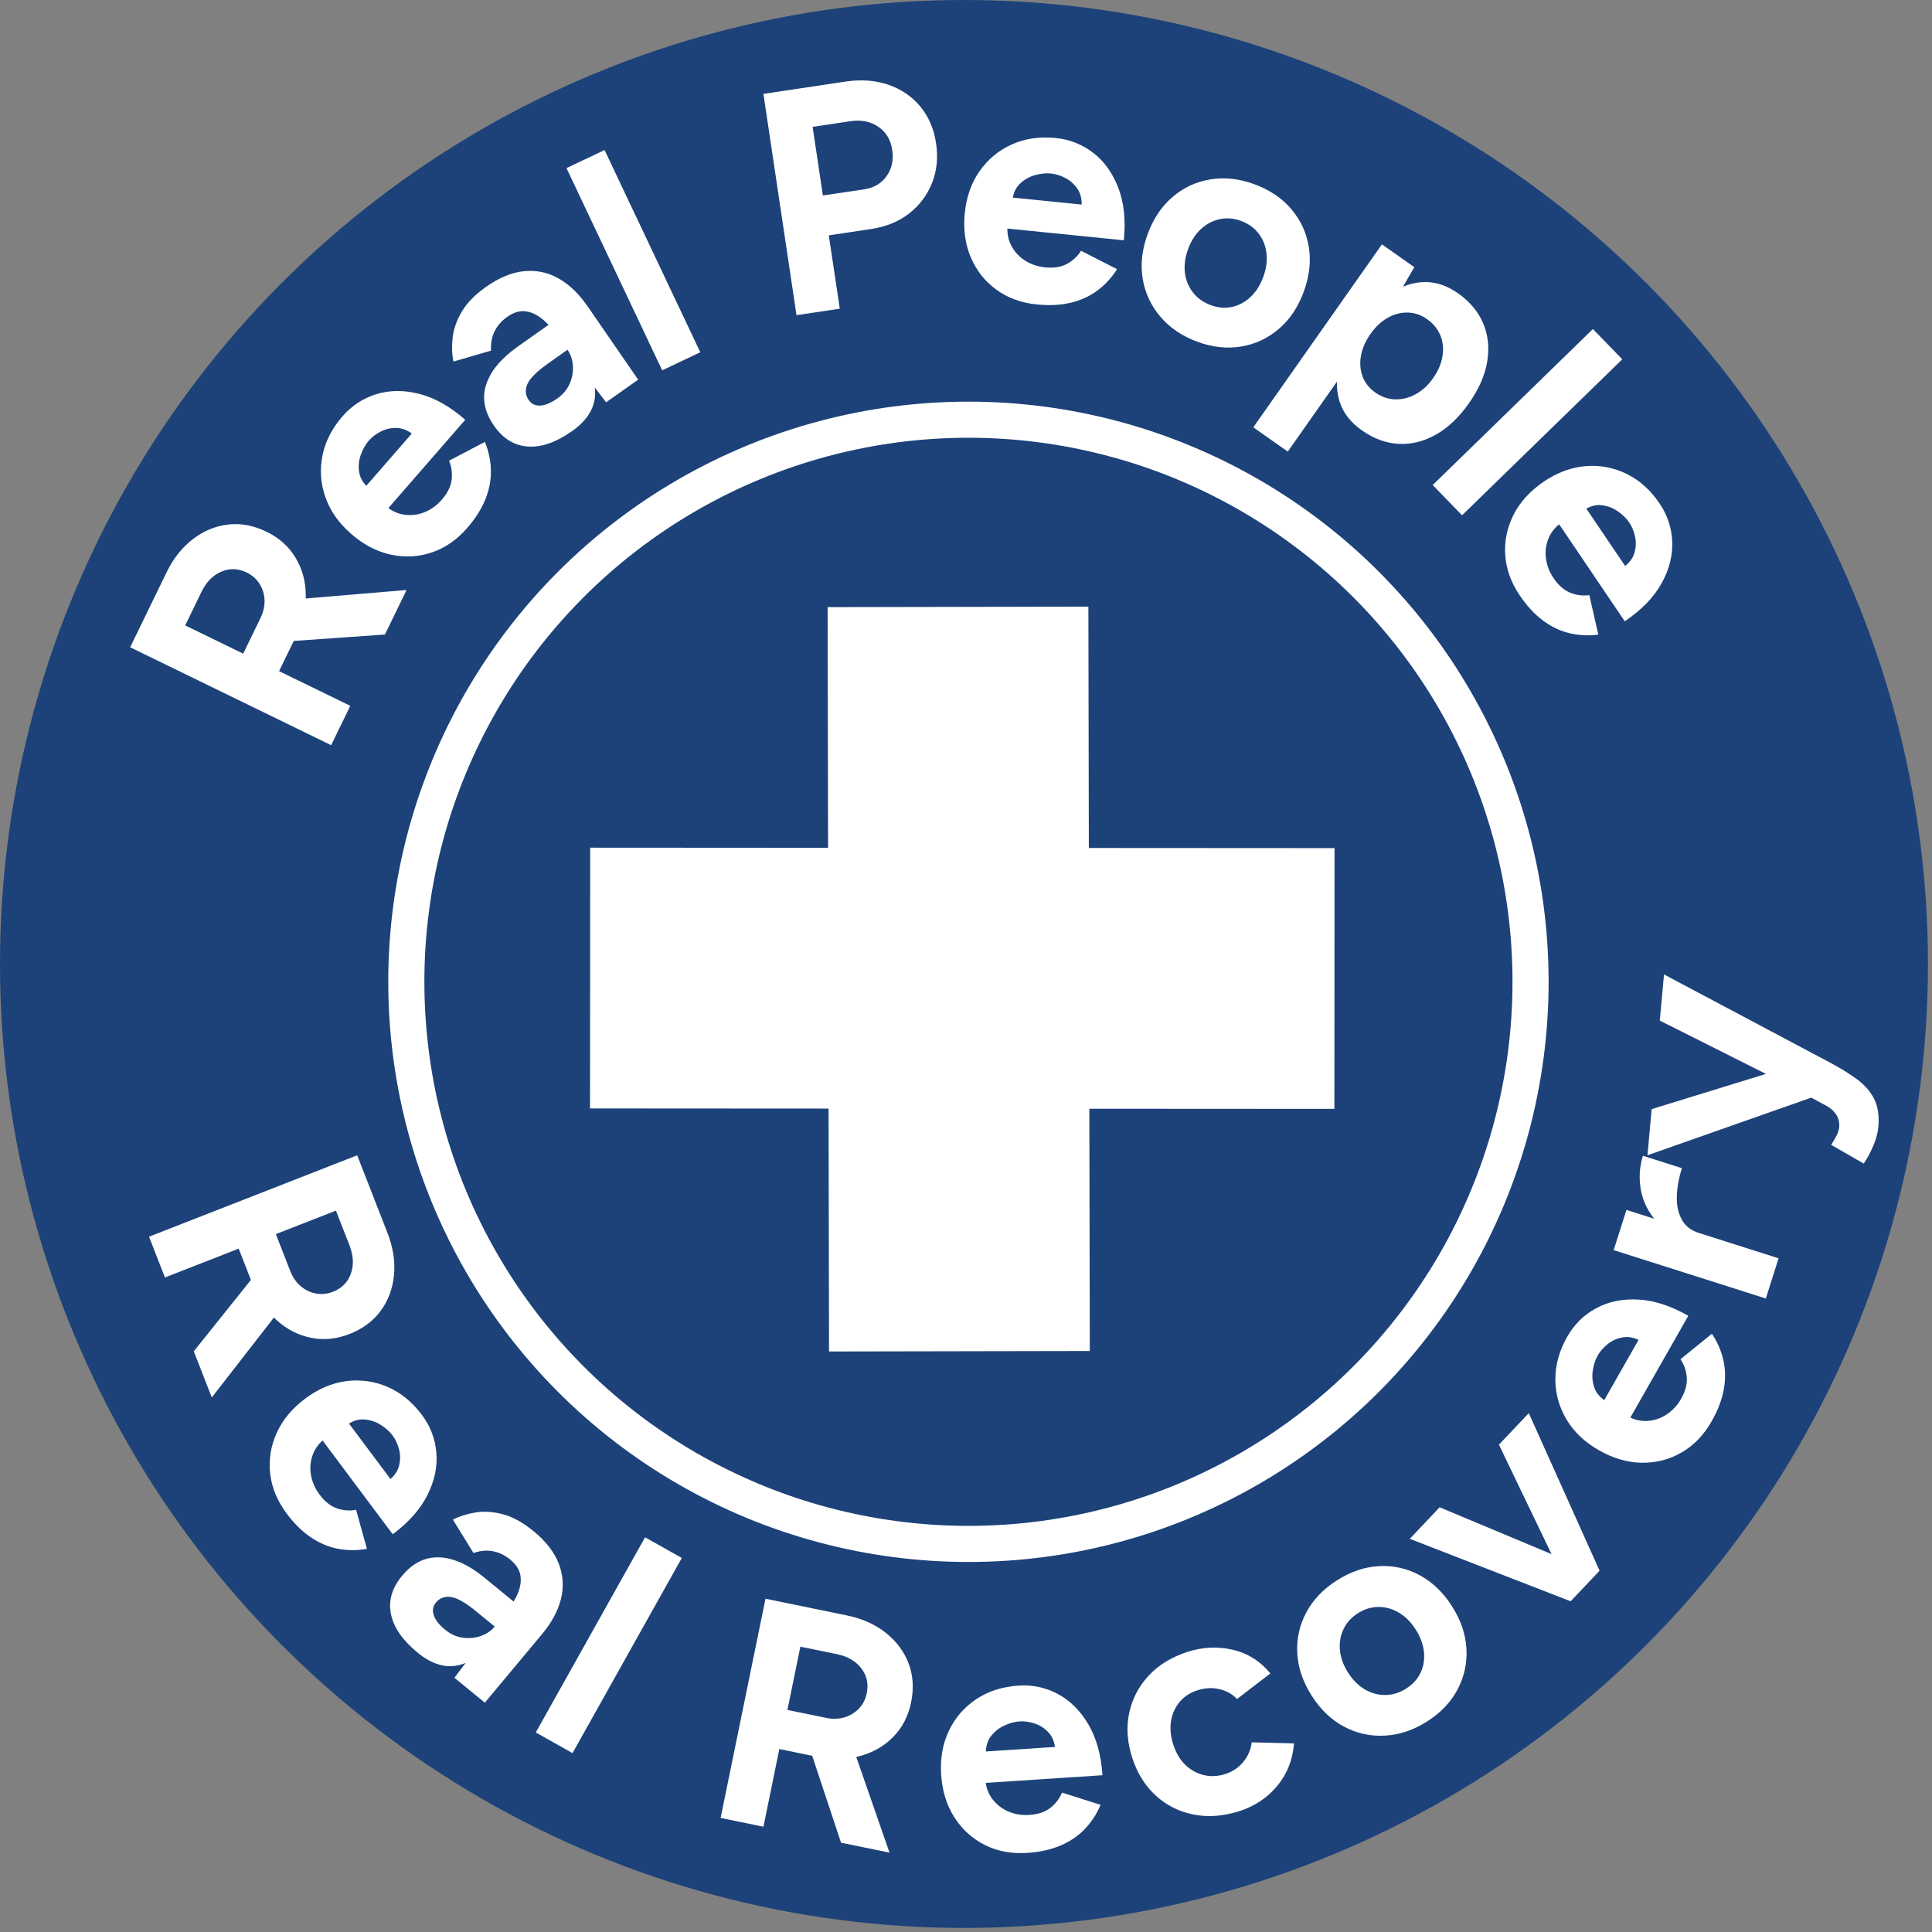
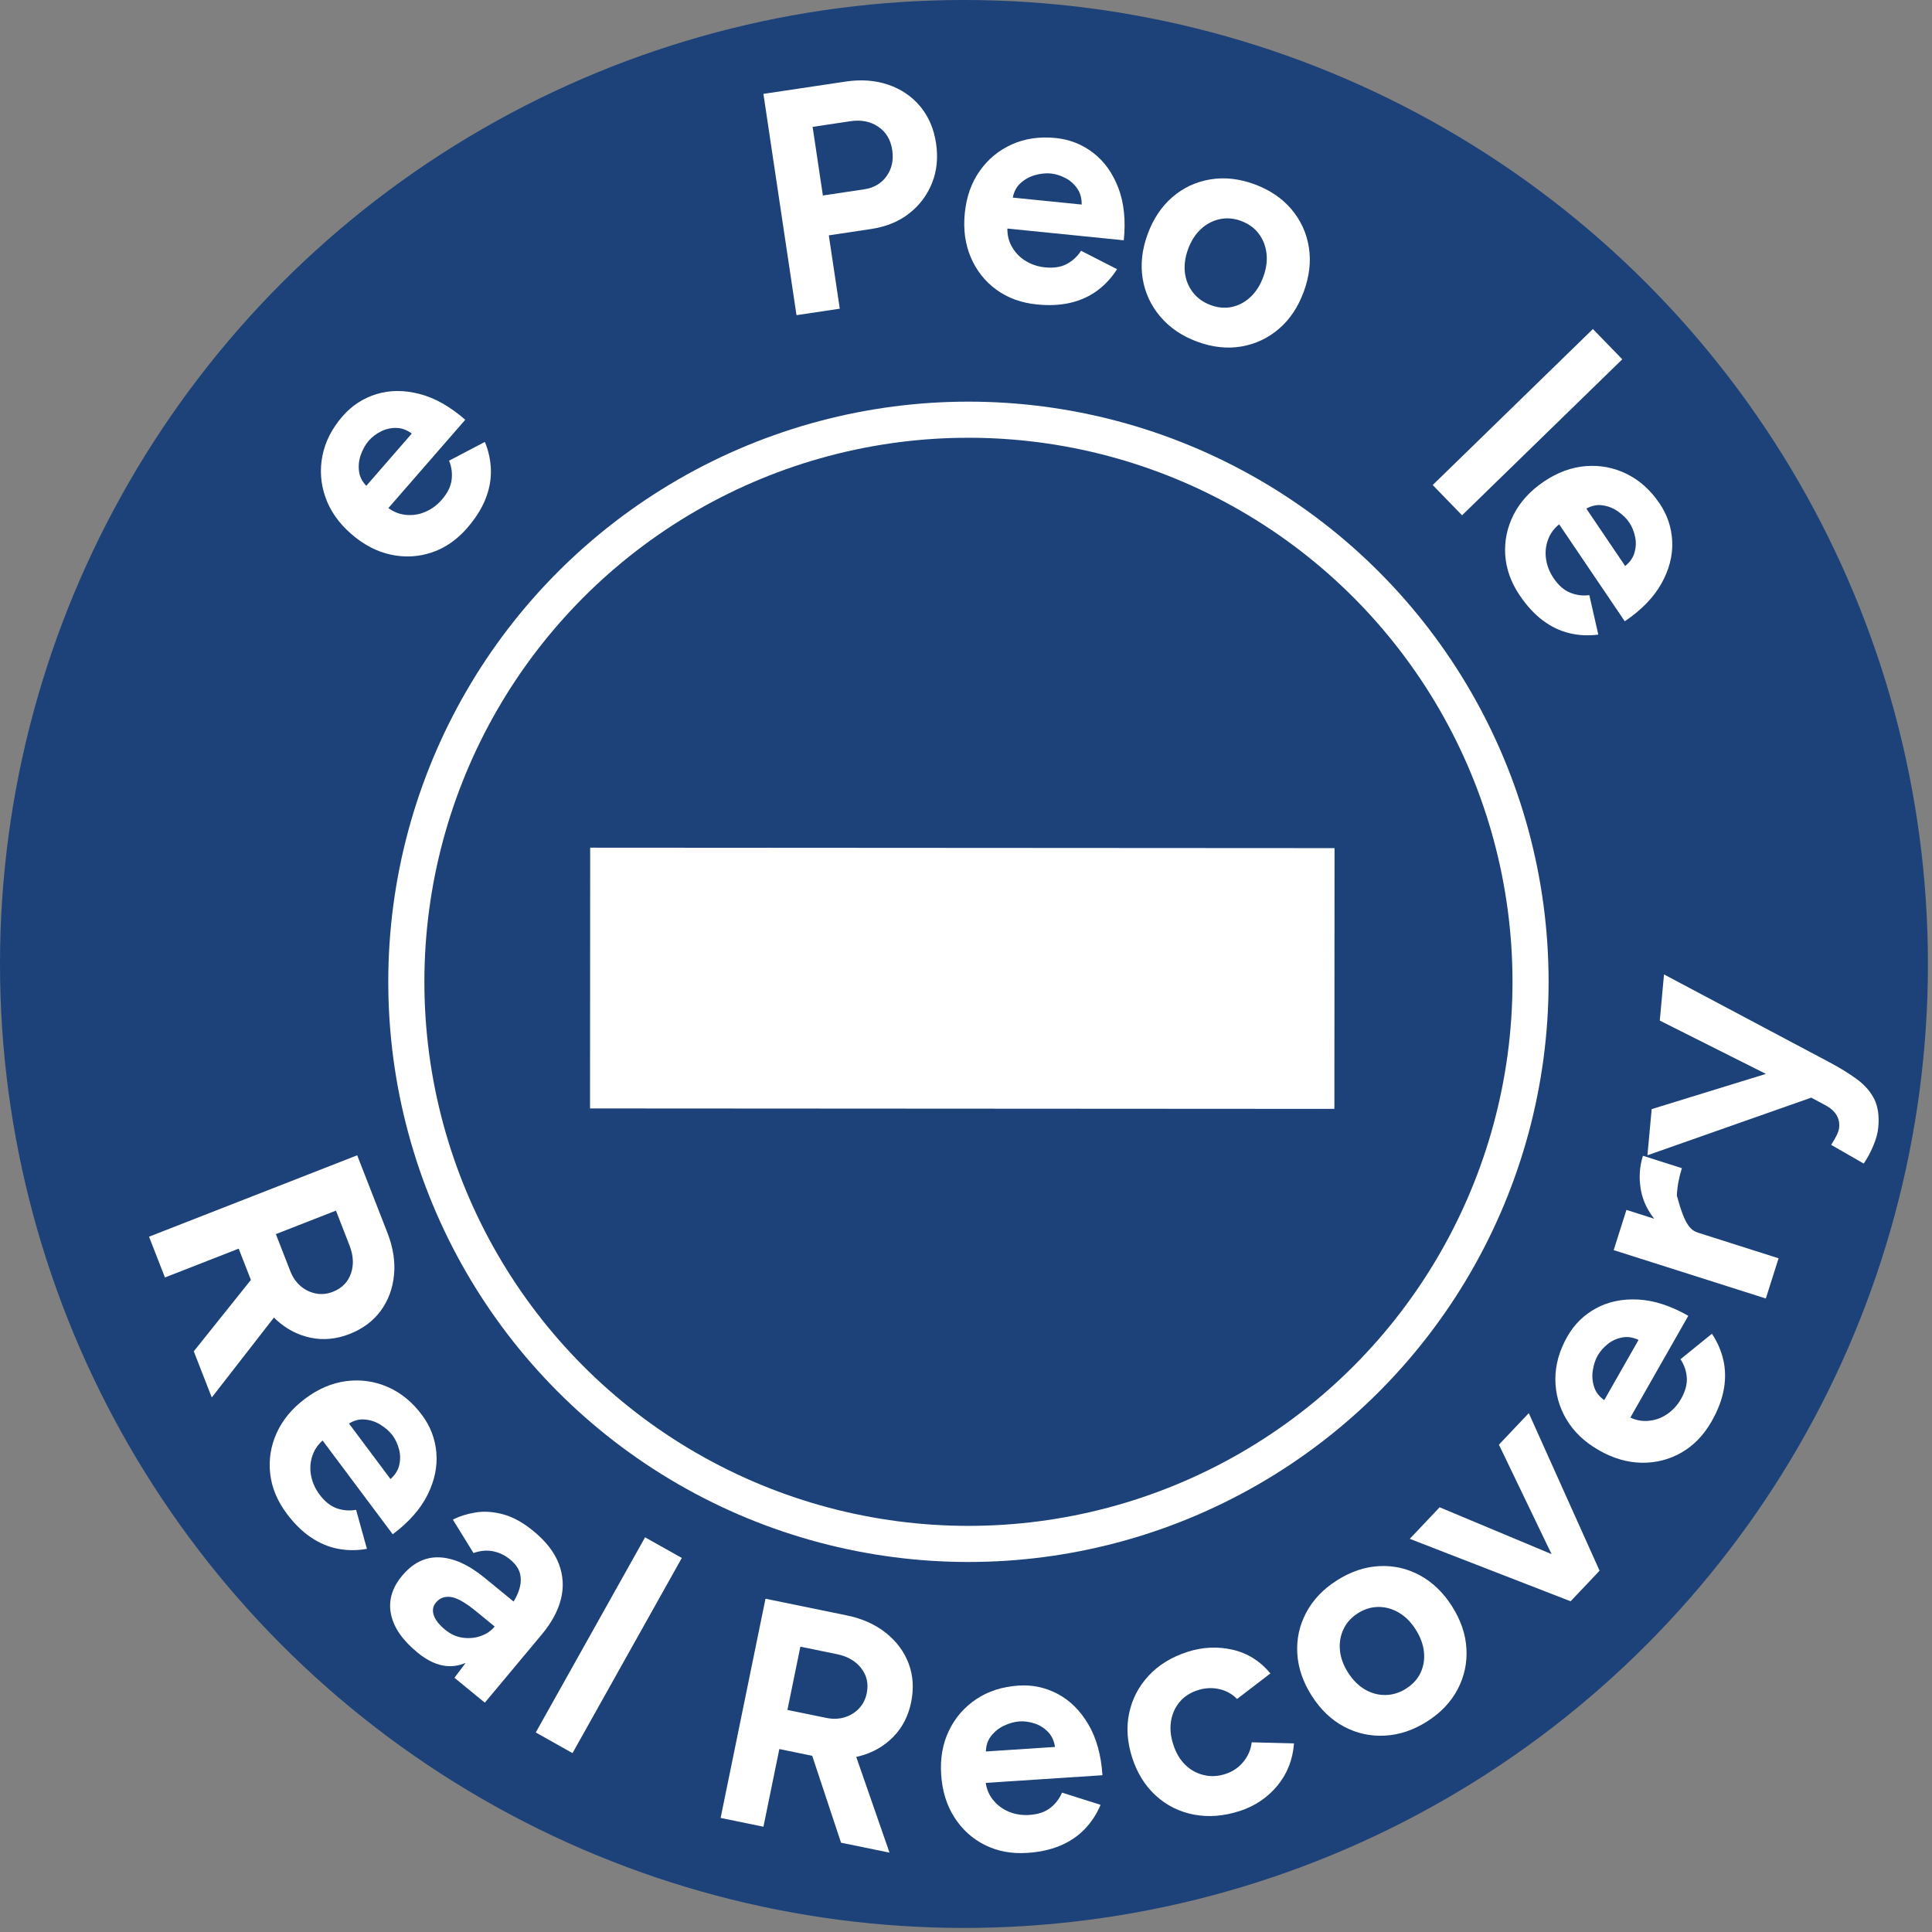
<svg xmlns="http://www.w3.org/2000/svg" width="214" height="214" viewBox="0 0 214 214" fill="none">
  <rect x="0" y="0" width="214" height="214" fill="#808080" stroke="none" />
  <circle cx="106.775" cy="106.775" r="106.775" fill="#1C4279" />
-   <path d="M36.679 82.541L14.418 71.696L18.439 63.418C19.202 61.847 20.187 60.608 21.388 59.698C22.592 58.788 23.893 58.254 25.292 58.097C26.692 57.939 28.102 58.206 29.524 58.898C30.923 59.578 31.995 60.543 32.741 61.785C33.488 63.03 33.863 64.412 33.871 65.936C33.876 67.463 33.499 69.009 32.737 70.58L30.913 74.338L38.8 78.181L36.679 82.544L36.679 82.541ZM26.937 72.401L28.856 68.453C29.177 67.795 29.323 67.138 29.303 66.485C29.279 65.832 29.1 65.231 28.762 64.687C28.424 64.144 27.947 63.719 27.333 63.419C26.377 62.955 25.436 62.923 24.507 63.322C23.578 63.725 22.852 64.464 22.324 65.549L20.515 69.273L26.937 72.404L26.937 72.401ZM42.635 70.285L31.195 71.088L30.433 66.583L45.034 65.35L42.638 70.285L42.635 70.285Z" fill="white" />
  <path d="M51.755 58.478C50.609 59.795 49.295 60.7 47.82 61.196C46.341 61.691 44.825 61.77 43.273 61.431C41.722 61.096 40.261 60.328 38.893 59.134C37.525 57.941 36.575 56.588 36.046 55.076C35.517 53.565 35.405 52.029 35.717 50.47C36.029 48.911 36.771 47.453 37.95 46.1C38.973 44.927 40.22 44.112 41.691 43.658C43.165 43.204 44.751 43.197 46.452 43.632C48.153 44.068 49.849 45.023 51.535 46.496L42.73 56.611L42.69 56.011C43.347 56.586 44.062 56.921 44.839 57.017C45.615 57.114 46.36 57.013 47.072 56.713C47.786 56.413 48.408 55.962 48.933 55.354C49.569 54.625 49.932 53.892 50.023 53.157C50.115 52.422 50.022 51.713 49.74 51.029L53.708 48.949C54.13 49.975 54.35 51.023 54.375 52.091C54.399 53.16 54.196 54.228 53.767 55.296C53.338 56.364 52.667 57.423 51.755 58.472L51.755 58.478ZM40.88 54.107L40.28 54.148L45.88 47.715L45.946 48.289C45.305 47.729 44.662 47.437 44.017 47.406C43.373 47.374 42.77 47.499 42.215 47.779C41.657 48.06 41.202 48.404 40.845 48.815C40.489 49.226 40.198 49.738 39.973 50.356C39.747 50.974 39.683 51.614 39.778 52.278C39.873 52.941 40.243 53.55 40.88 54.11L40.88 54.107Z" fill="white" />
-   <path d="M67.137 44.562L64.96 41.723L61.858 37.327C61.246 36.46 60.629 35.783 60.011 35.293C59.392 34.806 58.767 34.533 58.133 34.475C57.501 34.417 56.846 34.625 56.174 35.103C55.558 35.538 55.094 36.069 54.785 36.694C54.477 37.319 54.345 38.033 54.391 38.837L50.226 40.049C50.061 39.241 50.031 38.359 50.137 37.405C50.242 36.45 50.579 35.486 51.153 34.518C51.725 33.55 52.617 32.637 53.83 31.779C55.293 30.745 56.707 30.162 58.076 30.035C59.441 29.907 60.72 30.18 61.903 30.86C63.09 31.539 64.162 32.58 65.121 33.981L70.685 42.054L67.134 44.565L67.137 44.562ZM63.337 47.769C61.605 48.994 59.991 49.56 58.491 49.461C56.994 49.364 55.75 48.61 54.755 47.205C53.669 45.661 53.361 44.137 53.843 42.626C54.321 41.117 55.495 39.7 57.365 38.379L61.032 35.786L63.031 38.619L60.692 40.275C59.442 41.161 58.679 41.924 58.409 42.563C58.139 43.202 58.193 43.793 58.575 44.331C58.876 44.757 59.302 44.952 59.858 44.92C60.413 44.89 61.036 44.626 61.73 44.137C62.365 43.689 62.825 43.141 63.104 42.495C63.383 41.849 63.503 41.187 63.456 40.512C63.412 39.834 63.214 39.246 62.859 38.745L63.784 38.092C65.172 40.058 65.883 41.855 65.918 43.478C65.952 45.1 65.091 46.534 63.341 47.772L63.337 47.769Z" fill="white" />
-   <path d="M73.348 41.019L62.747 18.62L66.966 16.62L77.568 39.018L73.348 41.019Z" fill="white" />
  <path d="M88.225 34.909L84.56 10.398L93.654 9.037C95.378 8.779 96.959 8.895 98.389 9.383C99.821 9.872 101 10.674 101.931 11.789C102.858 12.904 103.445 14.265 103.685 15.876C103.921 17.464 103.773 18.93 103.236 20.276C102.696 21.622 101.851 22.746 100.701 23.644C99.548 24.545 98.143 25.119 96.49 25.367L91.805 26.069L93.019 34.193L88.228 34.909L88.225 34.909ZM91.144 21.654L95.726 20.969C96.797 20.809 97.627 20.32 98.207 19.504C98.788 18.691 98.996 17.722 98.828 16.601C98.659 15.481 98.145 14.626 97.284 14.039C96.42 13.453 95.395 13.247 94.205 13.425L90.01 14.052L91.147 21.651L91.144 21.654Z" fill="white" />
  <path d="M114.842 33.722C113.107 33.548 111.611 32.998 110.35 32.077C109.093 31.156 108.153 29.964 107.529 28.501C106.906 27.039 106.684 25.405 106.867 23.596C107.05 21.788 107.6 20.232 108.528 18.924C109.452 17.616 110.641 16.64 112.091 15.99C113.541 15.341 115.159 15.107 116.943 15.288C118.49 15.443 119.874 15.992 121.097 16.933C122.319 17.875 123.241 19.168 123.872 20.807C124.5 22.45 124.705 24.385 124.478 26.617L111.145 25.272L111.608 24.892C111.522 25.763 111.66 26.54 112.03 27.23C112.399 27.92 112.911 28.47 113.571 28.881C114.228 29.291 114.956 29.535 115.754 29.615C116.717 29.711 117.522 29.587 118.174 29.235C118.826 28.886 119.346 28.398 119.742 27.776L123.732 29.815C123.14 30.751 122.416 31.538 121.558 32.176C120.699 32.813 119.711 33.267 118.596 33.532C117.477 33.8 116.228 33.861 114.845 33.722L114.842 33.722ZM112.116 22.307L111.737 21.843L120.218 22.698L119.79 23.083C119.874 22.238 119.742 21.541 119.395 20.995C119.047 20.449 118.596 20.033 118.046 19.74C117.494 19.447 116.949 19.273 116.41 19.218C115.87 19.162 115.284 19.222 114.651 19.396C114.018 19.571 113.458 19.887 112.975 20.348C112.489 20.81 112.207 21.462 112.12 22.31L112.116 22.307Z" fill="white" />
  <path d="M132.618 37.85C130.936 37.23 129.572 36.307 128.531 35.081C127.486 33.854 126.833 32.451 126.571 30.87C126.31 29.289 126.493 27.648 127.118 25.941C127.743 24.237 128.661 22.862 129.873 21.823C131.081 20.784 132.477 20.134 134.055 19.872C135.634 19.61 137.263 19.788 138.946 20.408C140.648 21.034 142.018 21.96 143.05 23.183C144.081 24.407 144.725 25.805 144.976 27.383C145.228 28.957 145.038 30.598 144.413 32.306C143.786 34.014 142.871 35.385 141.659 36.424C140.45 37.463 139.061 38.116 137.492 38.381C135.927 38.645 134.301 38.47 132.618 37.85ZM134.108 33.797C134.925 34.099 135.719 34.162 136.484 33.992C137.25 33.822 137.932 33.449 138.533 32.88C139.134 32.308 139.599 31.57 139.931 30.661C140.264 29.751 140.382 28.883 140.284 28.056C140.186 27.229 139.895 26.497 139.412 25.866C138.929 25.235 138.276 24.769 137.456 24.468C136.659 24.175 135.871 24.111 135.096 24.278C134.321 24.445 133.625 24.812 133.015 25.379C132.404 25.945 131.933 26.683 131.6 27.592C131.268 28.502 131.149 29.37 131.248 30.197C131.346 31.024 131.643 31.756 132.136 32.393C132.632 33.027 133.288 33.496 134.108 33.797Z" fill="white" />
-   <path d="M138.823 47.331L153.071 27.065L156.657 29.595L155.016 32.42L142.641 50.022L138.823 47.331ZM150.835 47.657C149.618 46.802 148.81 45.769 148.406 44.558C148.003 43.35 147.98 42.018 148.335 40.569C148.69 39.118 149.414 37.622 150.499 36.076C151.599 34.513 152.766 33.322 154.003 32.507C155.241 31.689 156.494 31.27 157.767 31.244C159.04 31.217 160.283 31.633 161.499 32.488C162.828 33.425 163.762 34.547 164.302 35.852C164.842 37.157 164.983 38.562 164.73 40.071C164.477 41.579 163.8 43.118 162.7 44.681C161.615 46.224 160.401 47.376 159.062 48.133C157.723 48.891 156.347 49.237 154.941 49.166C153.532 49.099 152.163 48.595 150.835 47.657ZM152.312 43.463C153.005 43.953 153.739 44.209 154.516 44.235C155.289 44.261 156.047 44.076 156.79 43.675C157.533 43.273 158.181 42.68 158.74 41.887C159.296 41.097 159.643 40.287 159.779 39.456C159.915 38.629 159.835 37.859 159.542 37.147C159.249 36.434 158.758 35.836 158.062 35.346C157.406 34.883 156.697 34.641 155.931 34.621C155.168 34.601 154.426 34.793 153.709 35.2C152.992 35.603 152.357 36.202 151.801 36.992C151.245 37.785 150.892 38.589 150.749 39.41C150.602 40.231 150.663 40.995 150.93 41.703C151.197 42.41 151.659 42.994 152.312 43.456L152.312 43.463Z" fill="white" />
  <path d="M158.694 53.725L176.44 36.446L179.693 39.798L161.947 57.077L158.694 53.725Z" fill="white" />
  <path d="M168.346 65.969C167.366 64.521 166.828 63.019 166.728 61.464C166.629 59.905 166.941 58.42 167.661 57.002C168.381 55.587 169.496 54.368 170.998 53.349C172.5 52.331 174.05 51.758 175.644 51.631C177.238 51.504 178.749 51.793 180.177 52.491C181.606 53.193 182.822 54.283 183.826 55.769C184.7 57.06 185.167 58.474 185.227 60.015C185.287 61.556 184.891 63.096 184.034 64.629C183.177 66.166 181.825 67.562 179.969 68.818L172.452 57.707L173.042 57.821C172.319 58.311 171.813 58.919 171.521 59.642C171.229 60.367 171.135 61.115 171.244 61.883C171.349 62.652 171.63 63.369 172.079 64.033C172.62 64.836 173.234 65.374 173.918 65.649C174.602 65.927 175.31 66.017 176.043 65.919L177.038 70.292C175.94 70.437 174.873 70.384 173.833 70.134C172.793 69.883 171.815 69.415 170.895 68.725C169.976 68.038 169.124 67.116 168.346 65.962L168.346 65.969ZM175.349 56.559L175.462 55.968L180.242 63.033L179.672 62.95C180.377 62.473 180.824 61.927 181.017 61.31C181.211 60.693 181.246 60.079 181.115 59.466C180.987 58.856 180.769 58.324 180.467 57.876C180.162 57.424 179.74 57.013 179.203 56.639C178.663 56.262 178.062 56.035 177.399 55.959C176.733 55.884 176.05 56.083 175.349 56.559Z" fill="white" />
  <path d="M16.508 136.983L39.565 127.968L42.911 136.545C43.545 138.172 43.789 139.737 43.642 141.238C43.495 142.742 43.002 144.061 42.168 145.197C41.333 146.333 40.181 147.189 38.709 147.766C37.258 148.331 35.826 148.468 34.408 148.175C32.989 147.879 31.717 147.216 30.597 146.186C29.473 145.157 28.595 143.827 27.958 142.2L26.44 138.307L18.27 141.501L16.508 136.983ZM21.462 149.682L28.634 140.719L32.456 143.217L23.458 154.793L21.465 149.681L21.462 149.682ZM30.556 136.697L32.15 140.787C32.416 141.469 32.796 142.023 33.293 142.451C33.787 142.878 34.352 143.151 34.981 143.274C35.61 143.396 36.245 143.331 36.881 143.082C37.869 142.697 38.53 142.025 38.867 141.071C39.204 140.116 39.151 139.078 38.716 137.955L37.212 134.096L30.559 136.697L30.556 136.697Z" fill="white" />
  <path d="M31.755 167.65C30.709 166.25 30.099 164.777 29.925 163.225C29.752 161.672 29.992 160.174 30.647 158.723C31.301 157.275 32.356 156.004 33.807 154.917C35.262 153.829 36.779 153.183 38.367 152.98C39.954 152.779 41.475 152.993 42.937 153.626C44.394 154.258 45.663 155.292 46.735 156.726C47.668 157.973 48.202 159.365 48.333 160.903C48.467 162.441 48.142 163.994 47.361 165.57C46.579 167.145 45.291 168.603 43.5 169.946L35.467 159.204L36.059 159.289C35.36 159.814 34.884 160.443 34.625 161.182C34.366 161.92 34.31 162.67 34.454 163.434C34.598 164.195 34.91 164.901 35.391 165.541C35.969 166.316 36.608 166.825 37.307 167.07C38.005 167.315 38.715 167.369 39.444 167.236L40.642 171.559C39.553 171.755 38.484 171.754 37.434 171.552C36.383 171.351 35.384 170.928 34.431 170.284C33.478 169.641 32.586 168.763 31.752 167.647L31.755 167.65ZM38.303 157.918L38.388 157.322L43.496 164.154L42.924 164.097C43.605 163.589 44.025 163.02 44.193 162.395C44.356 161.769 44.363 161.154 44.203 160.552C44.047 159.946 43.803 159.428 43.48 158.993C43.153 158.559 42.715 158.168 42.157 157.817C41.602 157.466 40.989 157.269 40.321 157.226C39.653 157.179 38.981 157.413 38.3 157.921L38.303 157.918Z" fill="white" />
  <path d="M46.234 183.036C44.592 181.689 43.617 180.283 43.312 178.814C43.007 177.344 43.396 175.94 44.487 174.606C45.681 173.146 47.068 172.444 48.65 172.501C50.229 172.562 51.908 173.314 53.676 174.765L57.152 177.612L54.959 180.299L52.742 178.483C51.556 177.51 50.617 176.982 49.932 176.891C49.243 176.8 48.691 177.01 48.275 177.523C47.947 177.927 47.87 178.391 48.049 178.918C48.229 179.445 48.647 179.979 49.303 180.516C49.905 181.01 50.554 181.305 51.25 181.402C51.946 181.499 52.616 181.439 53.253 181.213C53.894 180.99 54.407 180.64 54.793 180.167L55.669 180.885C54.147 182.748 52.608 183.914 51.054 184.38C49.5 184.847 47.892 184.398 46.234 183.039L46.234 183.036ZM50.333 185.847L52.483 182.988L55.886 178.82C56.557 177.997 57.046 177.223 57.351 176.498C57.656 175.771 57.75 175.097 57.637 174.47C57.525 173.843 57.147 173.269 56.511 172.744C55.928 172.266 55.291 171.96 54.61 171.827C53.926 171.694 53.205 171.759 52.443 172.02L50.164 168.322C50.898 167.947 51.737 167.683 52.686 167.528C53.635 167.373 54.652 167.447 55.735 167.737C56.818 168.028 57.938 168.649 59.087 169.59C60.472 170.725 61.41 171.937 61.901 173.221C62.388 174.506 62.464 175.811 62.13 177.136C61.792 178.461 61.08 179.772 59.985 181.074L53.703 188.598L50.336 185.841L50.333 185.847Z" fill="white" />
  <path d="M59.344 191.899L71.451 170.282L75.522 172.569L63.415 194.186L59.344 191.899Z" fill="white" />
  <path d="M79.82 201.365L84.791 177.084L93.799 178.933C95.509 179.284 96.951 179.93 98.129 180.871C99.307 181.811 100.148 182.943 100.647 184.262C101.145 185.582 101.236 187.015 100.92 188.565C100.607 190.092 99.942 191.37 98.926 192.404C97.907 193.435 96.662 194.143 95.188 194.526C93.714 194.909 92.122 194.927 90.412 194.575L86.324 193.735L84.564 202.339L79.817 201.365L79.82 201.365ZM87.216 189.401L91.513 190.283C92.23 190.431 92.898 190.413 93.528 190.226C94.154 190.042 94.691 189.717 95.135 189.255C95.579 188.792 95.868 188.226 96.007 187.553C96.219 186.513 96.017 185.591 95.401 184.791C94.783 183.989 93.886 183.468 92.708 183.227L88.655 182.395L87.22 189.404L87.216 189.401ZM93.157 204.104L89.542 193.206L93.712 191.353L98.528 205.21L93.157 204.108L93.157 204.104Z" fill="white" />
  <path d="M113.786 205.238C112.043 205.352 110.477 205.059 109.084 204.359C107.691 203.659 106.568 202.639 105.712 201.299C104.855 199.959 104.369 198.384 104.249 196.569C104.129 194.757 104.419 193.127 105.116 191.684C105.813 190.244 106.823 189.082 108.148 188.202C109.473 187.323 111.029 186.824 112.816 186.705C114.369 186.602 115.823 186.916 117.182 187.643C118.541 188.37 119.665 189.49 120.557 191.006C121.447 192.522 121.968 194.398 122.115 196.634L108.741 197.514L109.137 197.063C109.196 197.934 109.461 198.68 109.941 199.298C110.42 199.916 111.015 200.375 111.731 200.671C112.448 200.967 113.206 201.087 114.005 201.034C114.971 200.972 115.745 200.715 116.328 200.262C116.911 199.81 117.348 199.244 117.635 198.562L121.906 199.913C121.478 200.936 120.891 201.83 120.151 202.601C119.41 203.373 118.512 203.98 117.453 204.43C116.396 204.876 115.172 205.149 113.786 205.238ZM109.212 194.431L108.762 194.034L117.265 193.474L116.904 193.924C116.849 193.076 116.603 192.412 116.171 191.931C115.737 191.453 115.227 191.113 114.633 190.915C114.04 190.717 113.473 190.637 112.934 190.672C112.392 190.708 111.826 190.863 111.229 191.139C110.632 191.415 110.134 191.822 109.731 192.354C109.329 192.889 109.158 193.58 109.212 194.428L109.212 194.431Z" fill="white" />
  <path d="M137.279 200.61C135.529 201.175 133.849 201.302 132.237 200.995C130.625 200.685 129.222 199.985 128.029 198.897C126.835 197.806 125.964 196.408 125.411 194.701C124.853 192.971 124.74 191.32 125.074 189.747C125.409 188.174 126.13 186.794 127.233 185.608C128.336 184.419 129.764 183.545 131.513 182.977C133.196 182.434 134.866 182.352 136.526 182.732C138.186 183.114 139.583 183.988 140.717 185.358L137.024 188.191C136.5 187.642 135.844 187.276 135.055 187.096C134.266 186.916 133.47 186.959 132.66 187.221C131.831 187.49 131.164 187.92 130.664 188.518C130.164 189.115 129.846 189.818 129.712 190.632C129.578 191.446 129.659 192.312 129.957 193.231C130.256 194.153 130.692 194.899 131.272 195.468C131.852 196.037 132.531 196.418 133.314 196.611C134.094 196.804 134.9 196.768 135.729 196.499C136.535 196.237 137.202 195.787 137.726 195.147C138.25 194.507 138.555 193.785 138.647 192.989L143.331 193.112C143.193 194.918 142.578 196.48 141.481 197.805C140.384 199.126 138.984 200.063 137.279 200.616L137.279 200.61Z" fill="white" />
  <path d="M158.088 190.67C156.577 191.634 155.019 192.159 153.411 192.248C151.802 192.337 150.293 192.006 148.878 191.256C147.464 190.506 146.271 189.366 145.294 187.831C144.321 186.299 143.786 184.736 143.695 183.142C143.603 181.547 143.931 180.045 144.68 178.629C145.429 177.213 146.558 176.023 148.069 175.062C149.599 174.087 151.163 173.555 152.762 173.473C154.361 173.391 155.861 173.729 157.263 174.486C158.668 175.243 159.858 176.386 160.831 177.918C161.808 179.45 162.339 181.013 162.431 182.608C162.522 184.202 162.198 185.704 161.461 187.11C160.721 188.519 159.599 189.706 158.088 190.67ZM155.769 187.025C156.506 186.557 157.038 185.965 157.366 185.252C157.694 184.539 157.813 183.771 157.721 182.947C157.63 182.122 157.326 181.304 156.806 180.488C156.287 179.671 155.669 179.052 154.95 178.628C154.231 178.203 153.476 177.993 152.681 177.997C151.887 178 151.121 178.235 150.388 178.706C149.673 179.164 149.144 179.75 148.807 180.473C148.47 181.192 148.338 181.968 148.42 182.799C148.499 183.63 148.8 184.452 149.32 185.268C149.839 186.084 150.457 186.703 151.176 187.128C151.891 187.552 152.653 187.759 153.457 187.749C154.261 187.738 155.033 187.5 155.766 187.032L155.769 187.025Z" fill="white" />
  <path d="M173.971 177.367L156.154 170.45L159.462 166.956L176.916 174.259L173.971 177.367ZM174.236 177.085L166.029 160.02L169.338 156.527L177.177 173.977L174.233 177.085L174.236 177.085Z" fill="white" />
  <path d="M189.582 157.448C188.718 158.965 187.61 160.113 186.258 160.89C184.907 161.668 183.436 162.044 181.849 162.022C180.262 161.998 178.679 161.538 177.101 160.636C175.522 159.735 174.327 158.599 173.511 157.221C172.695 155.844 172.283 154.359 172.281 152.768C172.28 151.176 172.72 149.602 173.608 148.042C174.38 146.689 175.44 145.643 176.797 144.911C178.15 144.175 179.703 143.853 181.457 143.945C183.212 144.037 185.061 144.638 187.005 145.746L180.368 157.406L180.209 156.826C180.967 157.258 181.734 157.446 182.514 157.388C183.293 157.33 184.004 157.085 184.645 156.649C185.287 156.214 185.804 155.648 186.203 154.952C186.68 154.111 186.892 153.322 186.839 152.583C186.783 151.845 186.553 151.171 186.141 150.557L189.622 147.733C190.236 148.655 190.662 149.636 190.895 150.68C191.128 151.723 191.141 152.812 190.93 153.942C190.719 155.072 190.272 156.243 189.582 157.451L189.582 157.448ZM178.056 155.313L177.477 155.473L181.698 148.059L181.875 148.609C181.137 148.189 180.451 148.027 179.812 148.124C179.172 148.221 178.61 148.464 178.117 148.848C177.628 149.236 177.247 149.664 176.977 150.135C176.706 150.607 176.524 151.169 176.425 151.817C176.326 152.469 176.388 153.108 176.614 153.739C176.839 154.371 177.318 154.896 178.056 155.317L178.056 155.313Z" fill="white" />
-   <path d="M195.593 143.83L178.741 138.471L180.154 134.015L197.006 139.377L195.593 143.833L195.593 143.83ZM187.726 137.872C185.906 137.293 184.514 136.461 183.546 135.373C182.581 134.285 181.982 133.092 181.751 131.794C181.521 130.495 181.597 129.236 181.982 128.021L186.295 129.393C185.968 130.428 185.781 131.441 185.738 132.432C185.695 133.422 185.866 134.288 186.25 135.026C186.635 135.768 187.264 136.277 188.141 136.556L187.722 137.872L187.726 137.872Z" fill="white" />
+   <path d="M195.593 143.83L178.741 138.471L180.154 134.015L197.006 139.377L195.593 143.833L195.593 143.83ZM187.726 137.872C185.906 137.293 184.514 136.461 183.546 135.373C182.581 134.285 181.982 133.092 181.751 131.794C181.521 130.495 181.597 129.236 181.982 128.021L186.295 129.393C185.968 130.428 185.781 131.441 185.738 132.432C186.635 135.768 187.264 136.277 188.141 136.556L187.722 137.872L187.726 137.872Z" fill="white" />
  <path d="M200.828 121.51L182.481 127.965L182.949 122.853L197.786 118.278L201.237 117.066L200.831 121.51L200.828 121.51ZM208.049 124.875C207.991 125.509 207.804 126.196 207.487 126.938C207.17 127.679 206.82 128.328 206.438 128.885L202.829 126.811C203.077 126.43 203.282 126.077 203.442 125.748C203.602 125.419 203.693 125.126 203.717 124.867C203.761 124.372 203.666 123.925 203.431 123.526C203.195 123.126 202.83 122.784 202.336 122.501L197.631 119.97L183.848 113.047L184.316 107.934L202.704 117.698C203.833 118.299 204.823 118.913 205.679 119.538C206.532 120.163 207.17 120.891 207.594 121.724C208.014 122.557 208.167 123.607 208.052 124.878L208.049 124.875Z" fill="white" />
  <circle cx="107.27" cy="108.752" r="62.263" stroke="white" stroke-width="4" />
-   <rect x="91.672" y="67.249" width="28.884" height="82.45" transform="rotate(-0.109 91.672 67.249)" fill="white" />
  <rect x="147.822" y="93.943" width="28.884" height="82.45" transform="rotate(90.034 147.822 93.943)" fill="white" />
</svg>